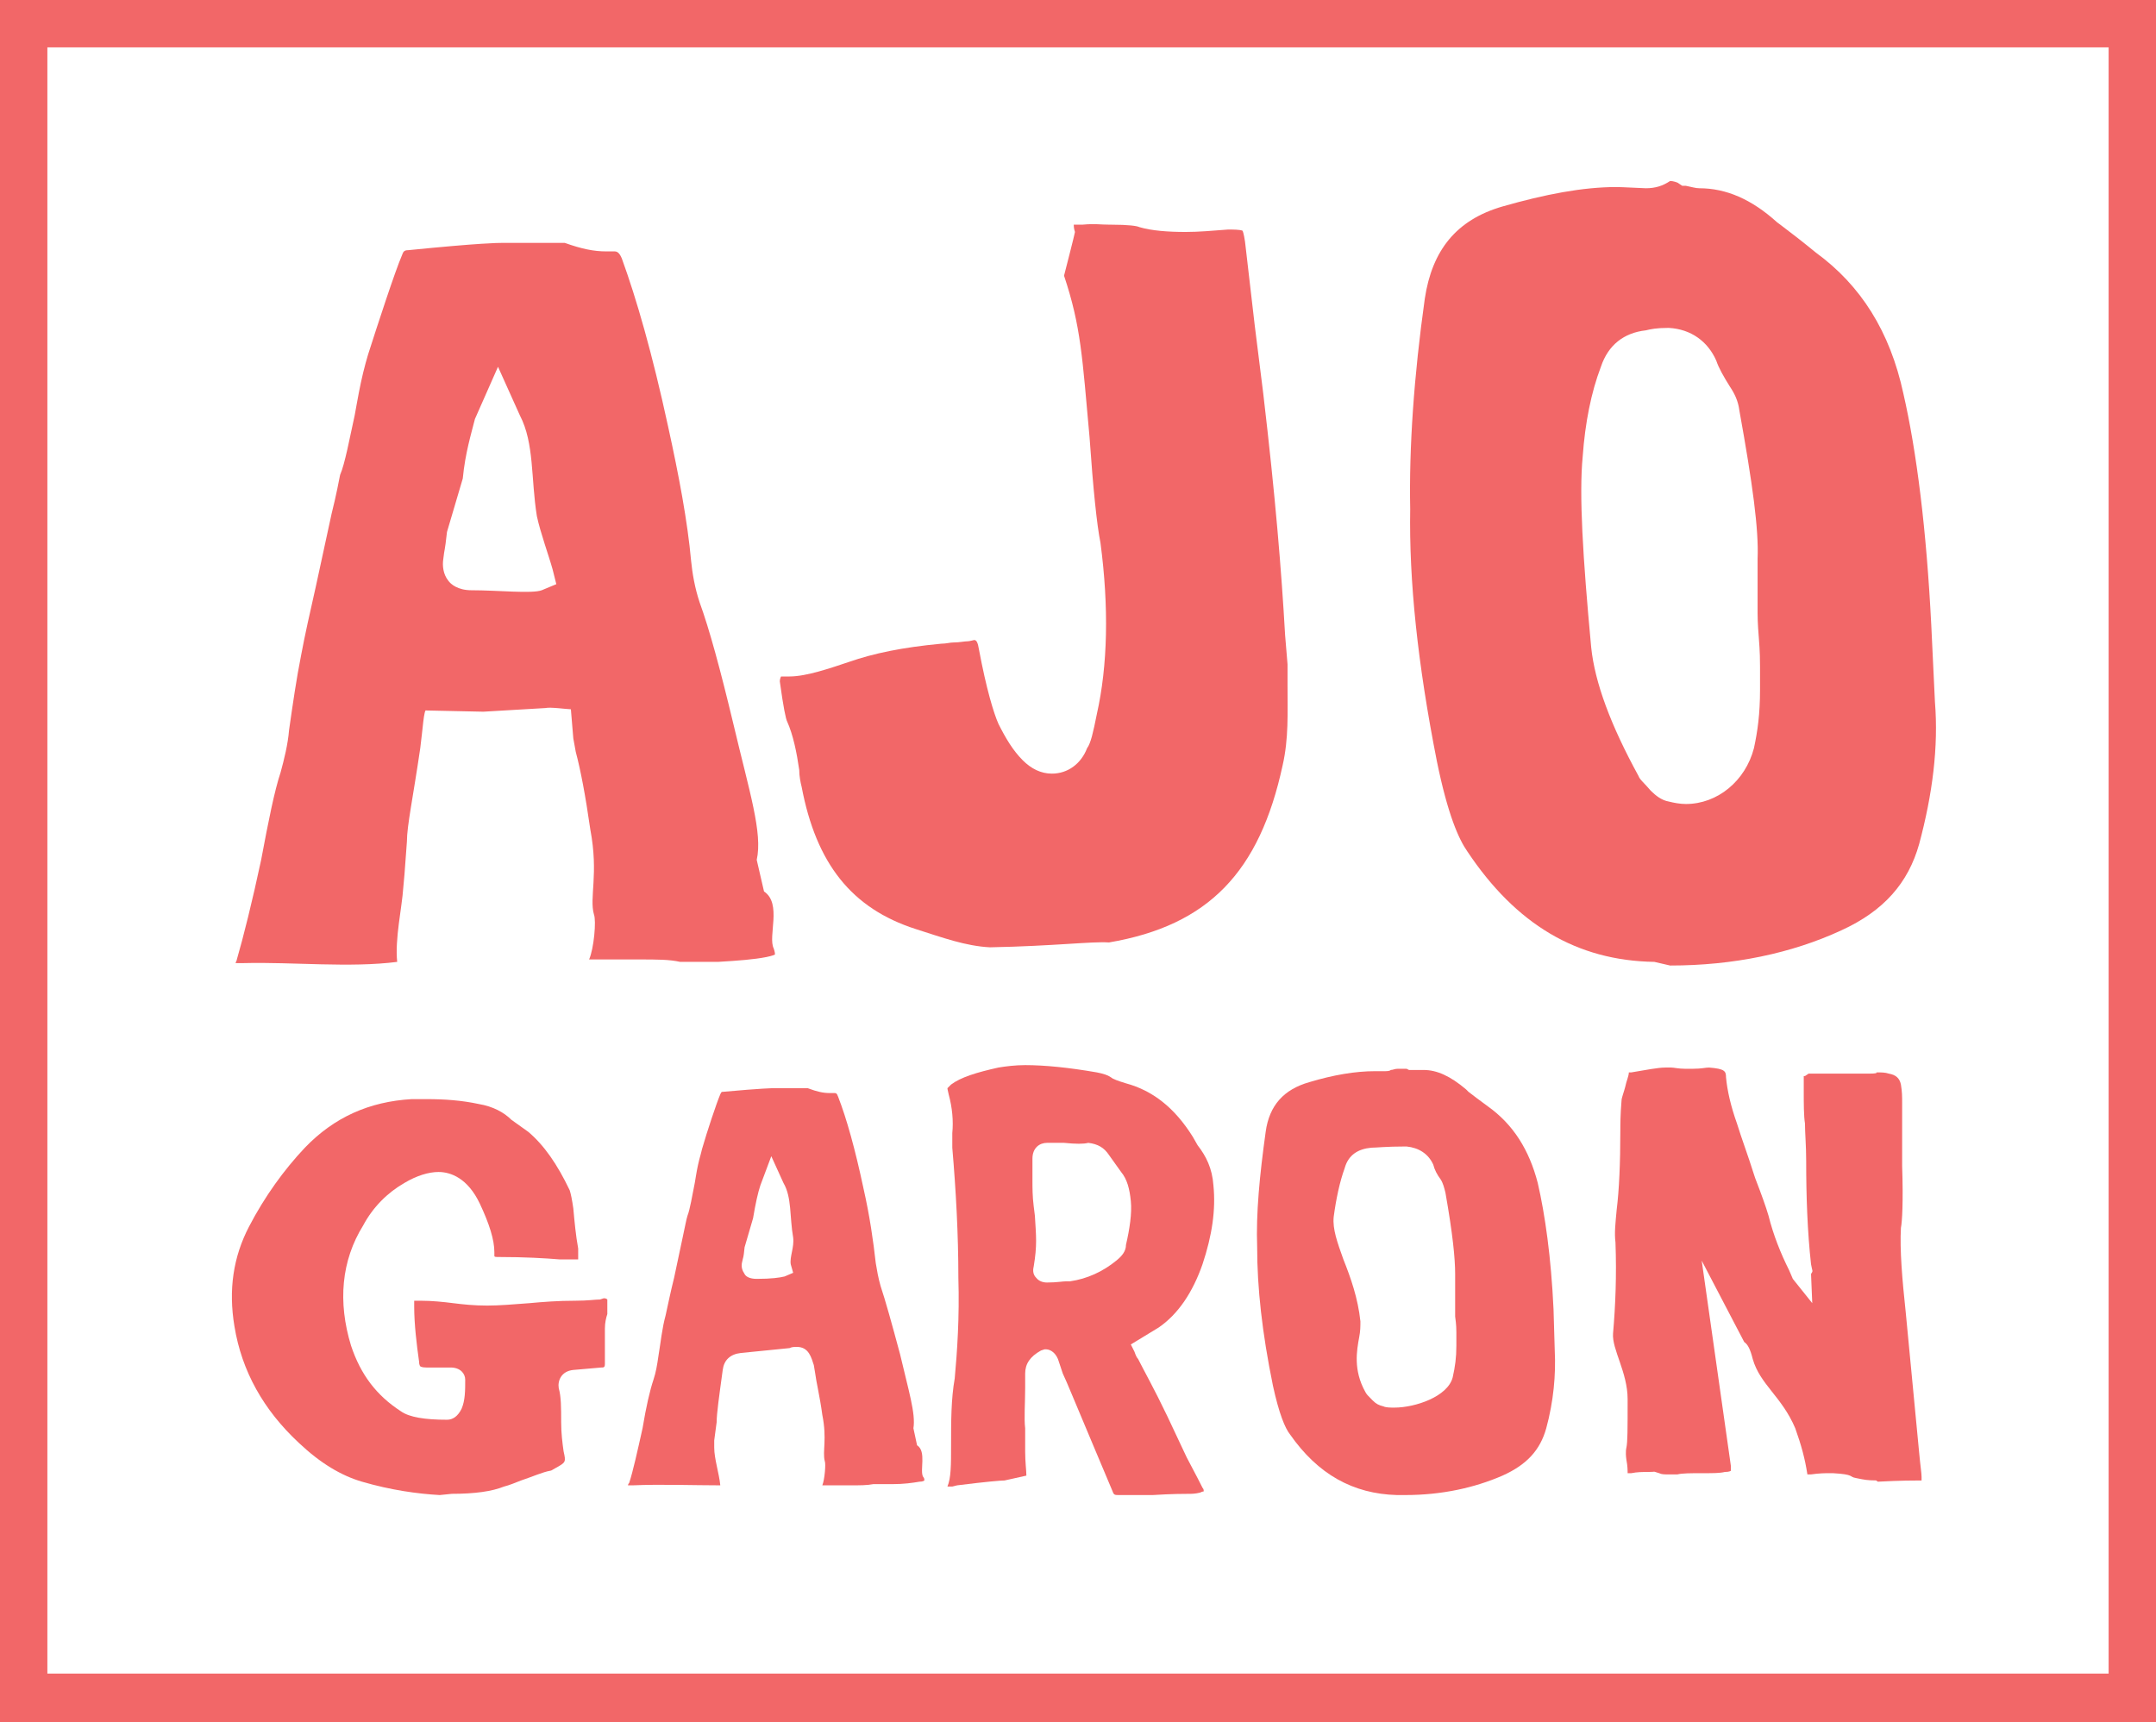
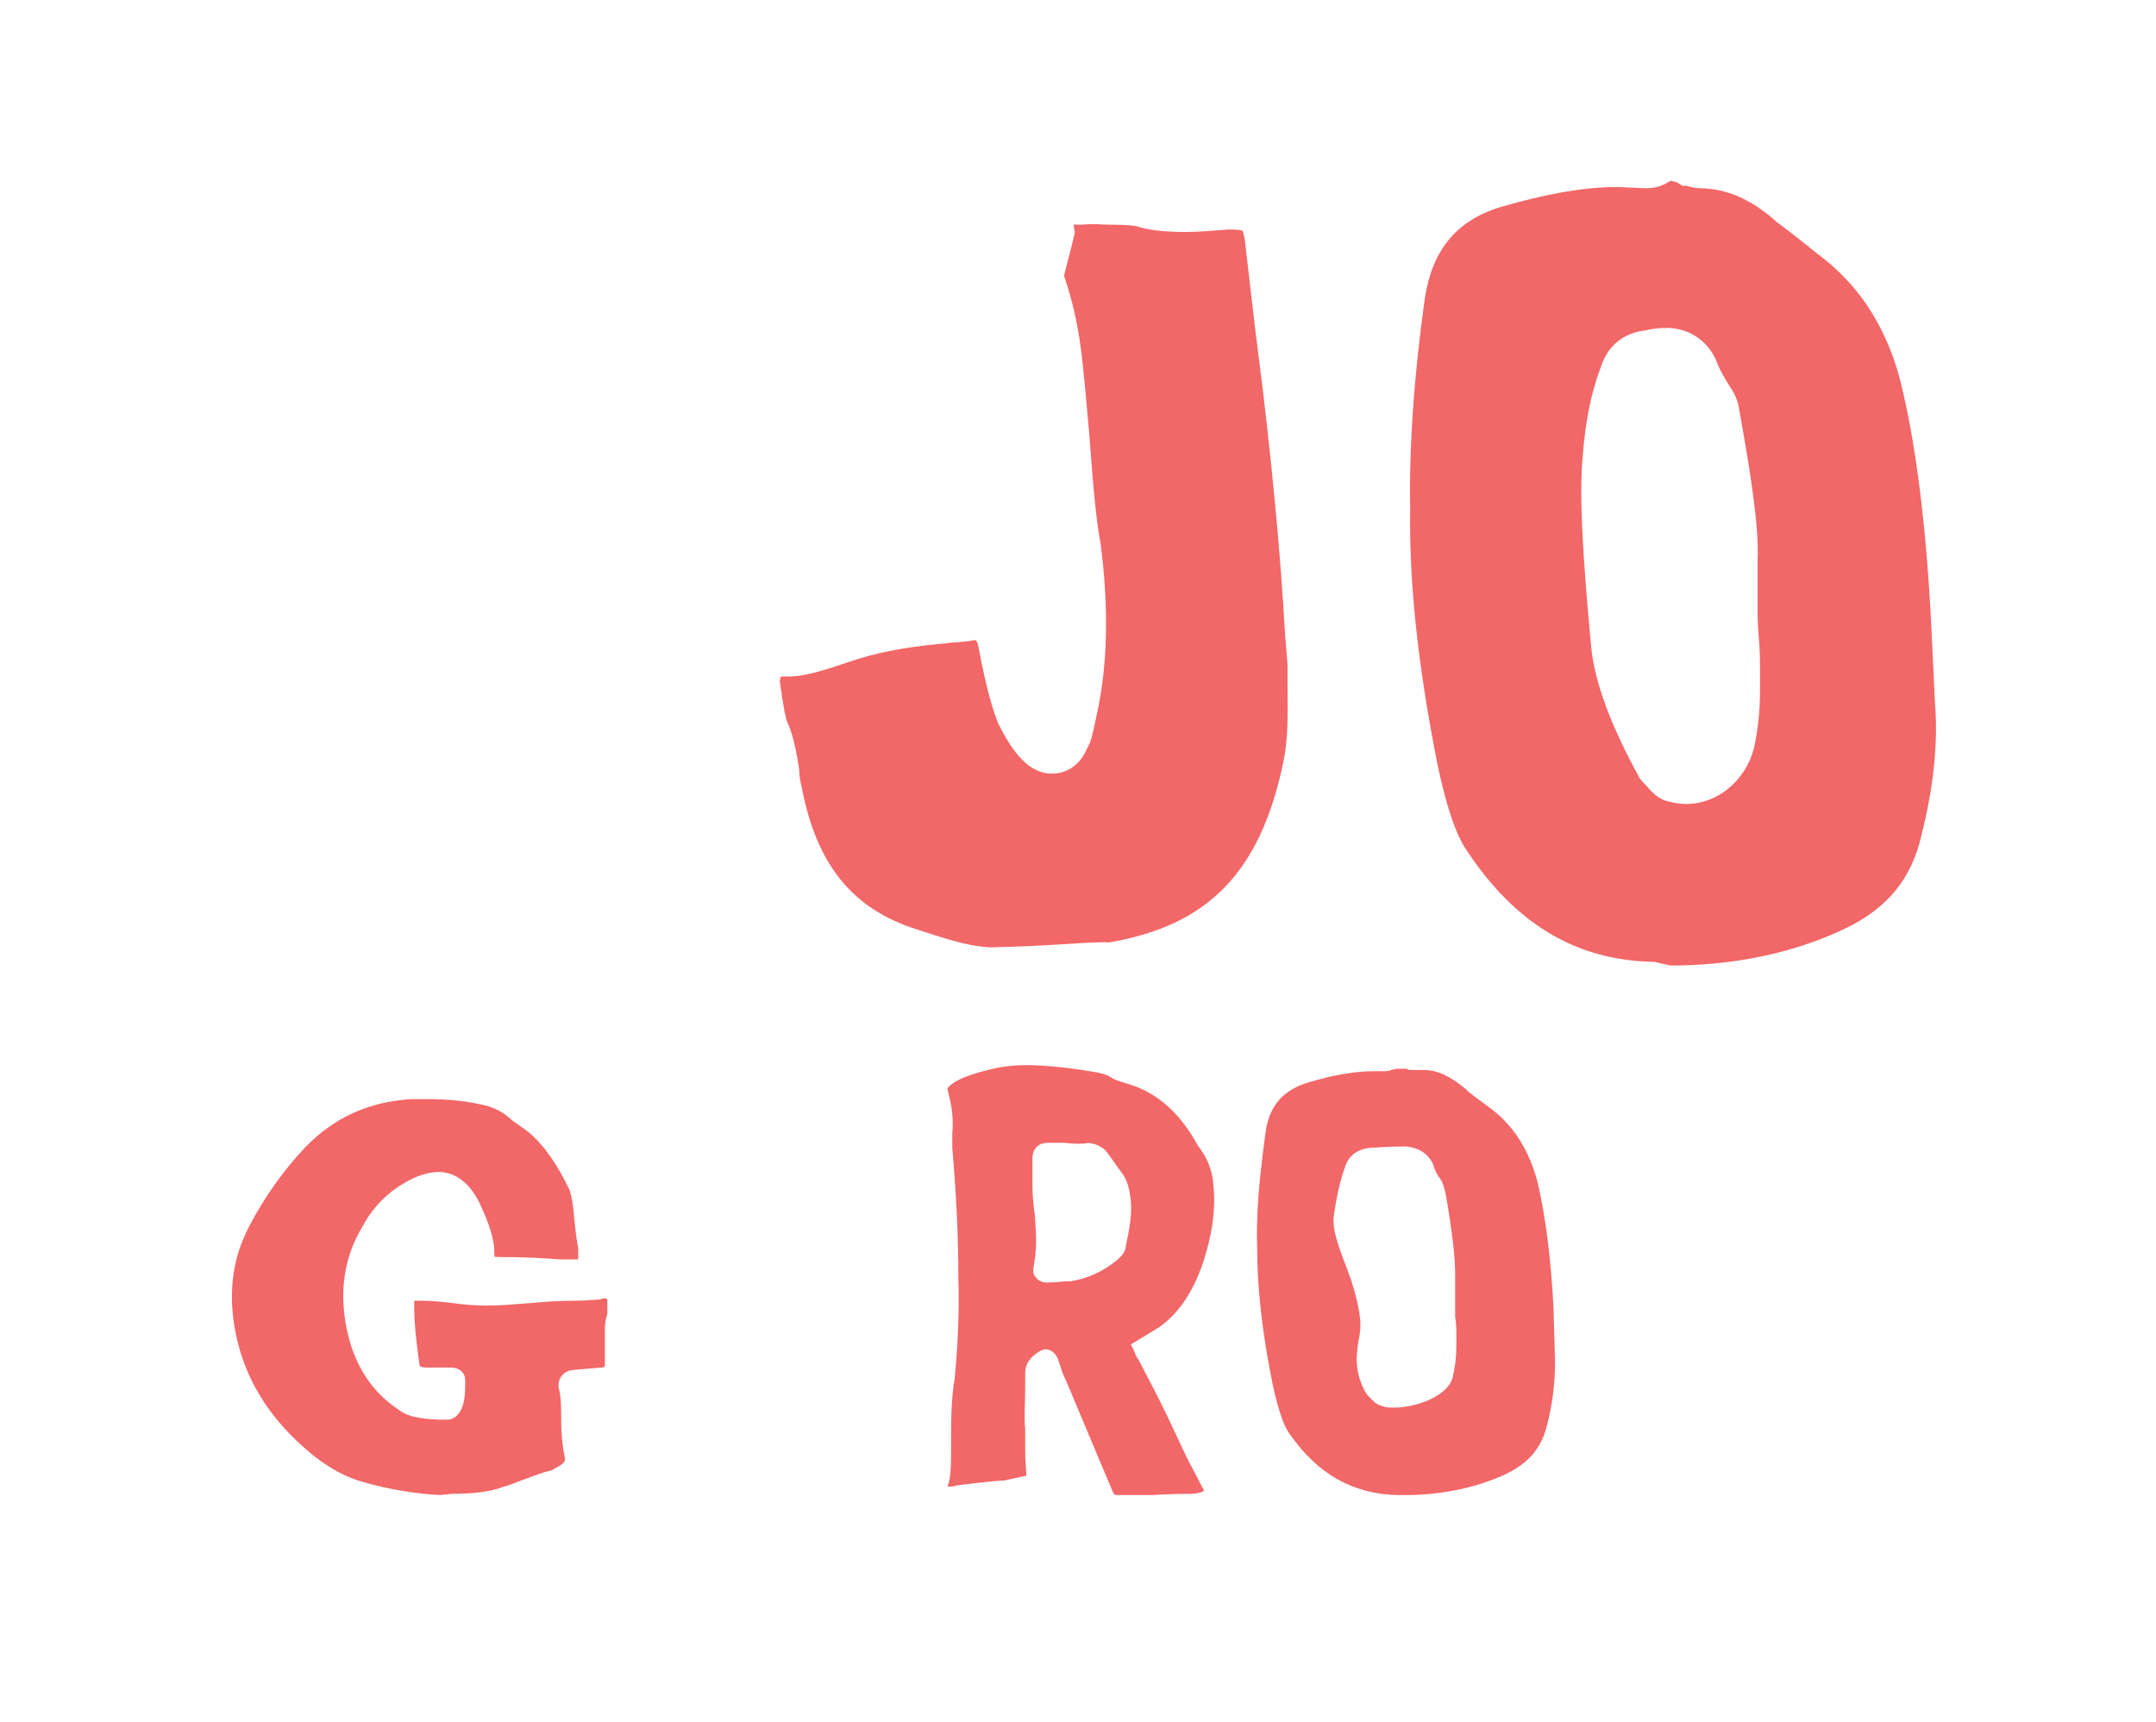
<svg xmlns="http://www.w3.org/2000/svg" version="1.1" id="Layer_1" x="0px" y="0px" viewBox="0 0 177.5 141.8" style="enable-background:new 0 0 177.5 141.8;" xml:space="preserve">
  <style type="text/css">
	.st0{fill:#F26768;}
</style>
  <g>
    <g>
-       <path class="st0" d="M177.5,141.8H0V0h177.5L177.5,141.8L177.5,141.8z M3.9,137.8h169.7V3.9H3.9V137.8z" />
-     </g>
+       </g>
    <g>
      <g>
        <path class="st0" d="M81.5,78c-2-0.1-3.9-0.8-6.1-1.5c-5.3-1.7-8.2-5.4-9.4-11.7c-0.1-0.4-0.2-0.9-0.2-1.4c-0.2-1.4-0.5-2.9-1-4     c-0.1-0.2-0.3-1.1-0.6-3.3c0-0.2,0.1-0.4,0.1-0.4l0.7,0c1.4,0,3.4-0.7,4.9-1.2c2-0.7,4.4-1.2,7.6-1.5c0.4,0,0.7-0.1,1-0.1     c0.5,0,0.9-0.1,1.2-0.1c0.1,0,0.5-0.1,0.5-0.1c0.2,0,0.3,0.2,0.4,0.8c0.6,3.2,1.2,5.2,1.6,6.1c0.6,1.2,1.2,2.2,2,3     c0.7,0.7,1.5,1.1,2.4,1.1c1.3,0,2.4-0.8,2.9-2.1c0.3-0.4,0.5-1.3,0.8-2.8c0.9-4,1-8.8,0.3-14.1c-0.3-1.5-0.6-4.4-0.9-8.7     c-0.6-6.6-0.7-9.1-2.1-13.3c0,0,0.9-3.5,0.9-3.6c-0.1-0.3-0.1-0.5-0.1-0.6c0,0,0.4,0,0.7,0c1.1-0.1,1.4,0,2.3,0     c0.1,0,0.1,0,0.1,0c1.4,0,2.1,0.1,2.3,0.2c1,0.3,2.4,0.4,3.8,0.4c1.1,0,2.2-0.1,3.5-0.2c0.4,0,1,0,1.2,0.1l0,0     c0,0,0.1,0.2,0.2,0.9l0.8,6.9l0.7,5.6c1,8.5,1.5,14.6,1.8,19.9l0.2,2.4l0,1.7c0,2.3,0.1,4.4-0.4,6.6c-1.9,8.8-6.1,13.2-14.3,14.6     C89.9,77.5,86.8,77.9,81.5,78z" />
        <path class="st0" d="M136.2,79.2c-6.4-0.1-11.4-3.1-15.4-9.1c-0.7-1-1.6-3-2.5-7.4c-1.6-8.1-2.3-14.9-2.2-20.8     c-0.1-5,0.3-10.9,1.2-17.3c0.6-4,2.6-6.5,6.4-7.6c3.5-1,6.6-1.6,9.4-1.6c0.4,0,2.2,0.1,2.4,0.1c0.8,0,1.4-0.2,2-0.6     c0.2,0,0.6,0.1,0.7,0.2l0.3,0.2h0.3c0.5,0.1,0.8,0.2,1.1,0.2c0,0,0,0,0,0c2.2,0,4.3,0.9,6.4,2.8l0.4,0.3c0.8,0.6,1.7,1.3,2.8,2.2     c3.7,2.7,6.1,6.5,7.2,11.6c1.1,4.8,1.9,11.2,2.3,19.1l0.3,6.3c0.3,3.7-0.2,7.6-1.3,11.7c-0.9,3.2-2.9,5.5-6.4,7.1     c-4.1,1.9-8.9,2.9-14.1,2.9L136.2,79.2z M135.5,27.2c-1.8,0.2-3.1,1.2-3.7,3c-0.8,2.1-1.3,4.6-1.5,7.4c-0.3,3.1,0,8.2,0.7,15.7     c0.3,2.9,1.6,6.4,3.9,10.6c0.1,0.3,0.5,0.6,1,1.2c0.4,0.4,0.9,0.8,1.5,0.9c0.4,0.1,0.9,0.2,1.4,0.2c2.6,0,4.9-1.9,5.6-4.6     c0.3-1.4,0.5-2.8,0.5-4.8v-1.9c0-0.4,0-1.2-0.1-2.4c-0.1-1.2-0.1-1.8-0.1-2V46c0.1-2.4-0.4-6.1-1.5-12.2c-0.1-0.8-0.4-1.4-0.8-2     c-0.5-0.8-0.9-1.5-1.1-2.1c-0.7-1.6-2.1-2.6-3.9-2.7h-0.1C136.4,27,135.9,27.1,135.5,27.2z" />
        <path class="st0" d="M36.2,123.1c-1.8-0.1-4-0.4-6.4-1.1c-1.7-0.5-3.4-1.5-5.2-3.2c-2.9-2.7-4.7-5.9-5.3-9.6     c-0.5-3-0.1-5.7,1.2-8.2c1.3-2.5,2.9-4.7,4.6-6.5c2.4-2.5,5.3-3.8,8.8-4c0.4,0,0.8,0,1.2,0c1.5,0,2.9,0.1,4.3,0.4     c1.2,0.2,2.1,0.7,2.7,1.3l1.4,1c1.3,1.1,2.4,2.7,3.4,4.8c0.1,0.3,0.2,0.8,0.3,1.5c0.1,1.1,0.2,2.2,0.4,3.3l0,0.6     c0,0.2,0,0.3,0,0.3c0,0-0.1,0-0.3,0c-0.3,0-0.5,0-0.7,0c-0.2,0-0.3,0-0.5,0c-1.2-0.1-2.9-0.2-5-0.2c-0.3,0-0.4,0-0.4-0.1     c0,0,0-0.1,0-0.3c0-1-0.4-2.3-1.2-4c-1-2.1-2.4-2.6-3.4-2.6c-0.8,0-1.8,0.3-2.8,0.9c-1.4,0.8-2.6,2-3.4,3.5     c-1.8,2.9-2.1,6.3-1,9.9c0.8,2.4,2.1,4.1,4.1,5.4c0.7,0.5,2,0.7,3.8,0.7c0.5,0,0.9-0.3,1.2-0.9c0.3-0.7,0.3-1.5,0.3-2.4     c0-0.5-0.4-1-1.2-1h-2c-0.4,0-0.5-0.1-0.5-0.1l0,0c0,0-0.1-0.1-0.1-0.4c-0.2-1.4-0.4-3.1-0.4-4.5c0-0.4,0-0.5,0-0.5h0     c0,0,0.2,0,0.5,0c1,0,1.9,0.1,2.7,0.2c0.8,0.1,1.7,0.2,2.8,0.2c1,0,2.2-0.1,3.5-0.2c1.1-0.1,2.3-0.2,3.8-0.2c1,0,1.6-0.1,2-0.1     l0.3-0.1c0.1,0,0.2,0,0.3,0.1v1.2c-0.1,0.3-0.2,0.7-0.2,1.2v2.9c0,0.3-0.1,0.3-0.3,0.3l-2.3,0.2c-1,0.1-1.3,0.9-1.2,1.5     c0.2,0.7,0.2,1.6,0.2,2.8c0,0.9,0.1,1.7,0.2,2.4c0.2,0.9,0.2,0.9-0.7,1.4c-0.2,0.1-0.3,0.2-0.4,0.2c-0.6,0.1-1.5,0.5-2.4,0.8     c-0.5,0.2-1,0.4-1.4,0.5c-1,0.4-2.4,0.6-4.3,0.6L36.2,123.1z" />
-         <path class="st0" d="M52.1,122.3c-0.2,0-0.3,0-0.4,0c0,0,0-0.1,0.1-0.2c0.3-0.9,0.7-2.7,1.1-4.5c0.3-1.8,0.6-3.1,0.9-4     c0.2-0.6,0.3-1.2,0.4-1.9c0.2-1.2,0.3-2.3,0.6-3.4c0.2-0.9,0.4-1.9,0.7-3.1l0.7-3.3c0.2-0.9,0.3-1.5,0.4-1.8     c0.2-0.5,0.4-1.7,0.6-2.7l0.1-0.6c0.1-0.6,0.2-1.1,0.4-1.8l0.1-0.4c0.4-1.4,1.2-3.8,1.5-4.5c0.1-0.2,0.1-0.2,0.2-0.2     c3.3-0.3,4.1-0.3,4.2-0.3h2.5l0.3,0c0.8,0.3,1.3,0.4,1.8,0.4c0,0,0.4,0,0.4,0c0.1,0,0.2,0,0.3,0.3c0.7,1.8,1.4,4.3,2.1,7.6     c0.5,2.2,0.8,4.3,1,6.1c0.1,0.6,0.2,1.2,0.4,1.9c0.4,1.2,0.9,3,1.6,5.6c0.7,3,1.3,4.9,1.1,6.1l0.3,1.4c0.8,0.5,0.2,2.1,0.5,2.6     c0.1,0.1,0.1,0.2,0.1,0.3l0,0c0,0-0.1,0.1-0.4,0.1c-0.6,0.1-1.3,0.2-2.2,0.2h-1.6c-0.5,0.1-1.1,0.1-1.9,0.1c-0.1,0-2.3,0-2.3,0     c0.2-0.5,0.3-1.8,0.2-2c-0.2-0.8,0.2-1.8-0.2-3.8c-0.2-1.5-0.5-2.7-0.6-3.5l-0.1-0.6c-0.2-0.6-0.4-1.5-1.4-1.5     c-0.2,0-0.4,0-0.6,0.1l-2,0.2l-2,0.2c-0.9,0.1-1.4,0.6-1.5,1.4c-0.3,2.2-0.5,3.6-0.5,4.3l-0.2,1.5l0,0.6c0,0.9,0.4,2.1,0.5,3.1     C57.1,122.3,54.4,122.2,52.1,122.3z M62.6,97.6c-0.2,0.6-0.4,1.5-0.6,2.7l-0.7,2.4c-0.1,1-0.1,0.7-0.2,1.2c-0.1,0.4,0,0.7,0.2,1     c0.1,0.2,0.4,0.4,1,0.4c1.2,0,1.9-0.1,2.3-0.2l0.7-0.3l-0.2-0.7c-0.1-0.6,0.3-1.4,0.2-2.2c-0.3-1.7-0.1-3.3-0.8-4.5l-1-2.2     L62.6,97.6z" />
-         <path class="st0" d="M20.1,79.3c-0.3,0-0.5,0-0.7,0c0-0.1,0.1-0.2,0.1-0.3c0.5-1.7,1.3-4.9,2-8.2c0.6-3.2,1.1-5.7,1.6-7.2     c0.3-1.1,0.6-2.3,0.7-3.5c0.3-2.1,0.6-4.2,1-6.2c0.3-1.6,0.7-3.4,1.2-5.6l1.3-6c0.4-1.6,0.6-2.7,0.7-3.2c0.4-0.9,0.8-3.1,1.2-4.9     l0.2-1.1c0.2-1.1,0.4-2.1,0.7-3.2l0.2-0.7c0.8-2.5,2.2-6.8,2.8-8.2c0.1-0.3,0.2-0.4,0.5-0.4c6-0.6,7.4-0.6,7.7-0.6h4.6l0.6,0     c1.4,0.5,2.4,0.7,3.4,0.7c0,0,0.7,0,0.7,0c0.2,0,0.4,0.1,0.6,0.6c1.2,3.3,2.5,7.8,3.8,13.8c0.9,4.1,1.6,7.8,1.9,11.1     c0.1,1,0.3,2.2,0.7,3.4c0.8,2.2,1.7,5.5,2.8,10.1c1.3,5.5,2.4,8.9,1.9,11.1l0.6,2.6c1.5,1,0.3,3.7,0.8,4.7     c0.1,0.3,0.1,0.4,0.1,0.5l0,0c0,0-0.2,0.1-0.7,0.2c-1,0.2-2.3,0.3-4,0.4H56C55.1,79,54.1,79,52.6,79c-0.2,0-4.1,0-4.1,0     c0.4-0.9,0.6-3.2,0.4-3.7c-0.4-1.4,0.4-3.3-0.3-7c-0.4-2.8-0.8-4.9-1.2-6.4l-0.2-1.1l-0.2-2.4c-0.3,0-1.7-0.2-2.1-0.1l-5.1,0.3     l-4.7-0.1c-0.2-0.2-0.3,1.6-0.5,3.1c-0.6,4.1-1.1,6.4-1.1,7.7L33.3,72l-0.1,1.1c-0.1,1.6-0.7,4.2-0.5,6.1     C28.8,79.7,24.1,79.2,20.1,79.3z M39.1,34.5c-0.3,1.2-0.8,2.8-1,4.9l-1.3,4.4c-0.2,1.8-0.2,1.3-0.3,2.2c-0.1,0.6,0,1.3,0.4,1.8     c0.2,0.3,0.8,0.8,1.9,0.8c2.2,0,5,0.3,5.8,0l1.2-0.5l-0.3-1.2c-0.3-1.1-1-3-1.3-4.4c-0.5-3.1-0.2-6-1.4-8.3l-1.8-4L39.1,34.5z" />
        <path class="st0" d="M93,123.1c-0.4,0-0.7,0-0.9,0c-0.3,0-0.4,0-0.5-0.3l-1.6-3.8c-1.4-3.3-2.2-5.3-2.5-5.9l-0.4-1.2     c-0.3-0.7-0.8-0.8-1-0.8H86l-0.3,0.1c-0.9,0.5-1.3,1.1-1.3,1.9c0,0.3,0,0.7,0,1.2c0,1.2-0.1,2.5,0,3.3c0,0.4,0,1,0,1.9     c0,0.9,0.1,1.6,0.1,2c0,0-1.8,0.4-1.8,0.4c-0.3,0-1.5,0.1-3.9,0.4l-0.4,0.1l-0.4,0c0.3-0.7,0.3-1.8,0.3-3.4c0-2,0-3.8,0.3-5.5     c0.2-2.2,0.4-5,0.3-8.3c0-3.6-0.2-7.2-0.5-10.7c0-0.4,0-0.8,0-1.2c0.1-1,0-2.1-0.3-3.2C78,89.7,78,89.6,78,89.6l0,0     c0,0,0.1-0.1,0.3-0.3c0.8-0.6,2.1-1,3.9-1.4c0.6-0.1,1.4-0.2,2.2-0.2c1.6,0,3.6,0.2,5.9,0.6c0.5,0.1,0.9,0.2,1.3,0.5     c0.4,0.2,0.8,0.3,1.1,0.4c2.2,0.6,4,2,5.5,4.4l0.4,0.7c0.7,0.9,1.2,1.9,1.3,3.3c0.2,2-0.1,4.1-0.9,6.5c-0.8,2.3-2,4.1-3.6,5.2     l-2.3,1.4l0.3,0.6c0.1,0.3,0.2,0.5,0.3,0.6c0.5,1,1.3,2.4,2.4,4.7l1.6,3.4c0.8,1.5,1.2,2.3,1.3,2.5c0.1,0.1,0.1,0.2,0.1,0.3     c0,0-0.1,0-0.3,0.1c-0.4,0.1-0.7,0.1-0.9,0.1l0,0c-0.4,0-1.4,0-3,0.1C94.1,123.1,93.5,123.1,93,123.1z M87.6,94.1     c-0.8,0-1.3,0-1.4,0c-0.6,0-1.2,0.4-1.2,1.3c0,0.8,0,1.4,0,1.8c0,0.6,0,1.3,0.1,2.1l0.1,0.8c0.1,1.7,0.2,2.4-0.1,4.2     c-0.1,0.4,0,0.7,0.2,0.9c0.3,0.4,0.8,0.4,0.9,0.4c0.8,0,1.3-0.1,1.6-0.1l0.3,0c1.4-0.2,2.7-0.8,3.8-1.7c0.5-0.4,0.8-0.8,0.8-1.3     c0.3-1.3,0.5-2.6,0.4-3.6c-0.1-1-0.3-1.8-0.8-2.4l-1-1.4c-0.4-0.6-0.9-0.9-1.7-1C89.2,94.2,88.6,94.2,87.6,94.1L87.6,94.1     L87.6,94.1z" />
        <path class="st0" d="M115,123.1c-3.6-0.1-6.5-1.7-8.8-5c-0.4-0.5-0.9-1.7-1.4-4c-0.9-4.4-1.3-8.1-1.3-11.4     c-0.1-2.8,0.2-5.9,0.7-9.5c0.3-2.2,1.5-3.5,3.6-4.1c2-0.6,3.8-0.9,5.4-0.9c0.2,0,0.7,0,0.7,0c0.3,0,0.5,0,0.6-0.1     c0.2,0,0.3-0.1,0.6-0.1l0.3,0c0.2,0,0.3,0,0.4,0l0.2,0.1h1.2c1.1,0,2.2,0.5,3.5,1.6l0.2,0.2c0.4,0.3,0.9,0.7,1.6,1.2     c2.1,1.5,3.4,3.6,4.1,6.3c0.6,2.6,1.1,6.1,1.3,10.4l0.1,3.4c0.1,2-0.1,4.2-0.7,6.4c-0.5,1.8-1.6,3-3.6,3.9c-2.3,1-5,1.6-8,1.6     L115,123.1z M112.9,94.5c-1.1,0.1-1.9,0.6-2.2,1.7c-0.4,1.1-0.7,2.5-0.9,4c-0.1,1,0.3,2.1,0.8,3.5c0.6,1.5,1.2,3.2,1.4,5.1     c0,0.4,0,0.8-0.1,1.3c-0.2,1.1-0.5,2.7,0.5,4.5c0.1,0.2,0.2,0.3,0.6,0.7c0.3,0.3,0.5,0.4,0.9,0.5c0.2,0.1,0.6,0.1,0.9,0.1     c1.7,0,4.4-0.9,4.8-2.5c0.2-0.9,0.3-1.6,0.3-2.6v-1.1c0-0.2,0-0.6-0.1-1.3c0-0.6,0-1,0-1.1v-2.4c0-1.3-0.2-3.3-0.8-6.7     c-0.1-0.4-0.2-0.8-0.4-1.1c-0.3-0.4-0.5-0.8-0.6-1.2c-0.4-0.9-1.2-1.4-2.2-1.5h-0.1C114.1,94.4,113.3,94.5,112.9,94.5z" />
-         <path class="st0" d="M154.6,121.9c-1,0-1.2-0.1-1.3-0.1l-0.5-0.1c-0.6-0.1-0.1-0.3-1.9-0.4l-0.3,0c-0.3,0-0.8,0-1.5,0.1     c-0.3,0-0.3,0-0.3,0c-0.2-1.3-0.5-2.4-1-3.8c-1.1-2.6-2.9-3.6-3.5-5.7c-0.2-0.8-0.4-1.2-0.7-1.4l-3.5-6.7l2.4,16.9     c0,0.3,0,0.4,0,0.4l0,0c0,0-0.1,0.1-0.5,0.1c-0.4,0.1-1,0.1-1.7,0.1c-0.1,0-0.1,0-0.2,0c-0.9,0-1.6,0-2,0.1c-0.2,0-0.4,0-0.7,0     c-0.4,0-0.6,0-0.8-0.1c-0.7-0.2-0.1-0.1-0.9-0.1c-0.5,0-0.9,0-1.4,0.1l-0.3,0c0-0.2,0-0.6-0.1-1.1c-0.1-0.7,0-1,0-1     c0.1-0.5,0.1-1.4,0.1-4c0-2.2-1.3-4.1-1.2-5.4c0.2-2.3,0.3-4.8,0.2-7.5c-0.1-0.8,0-1.6,0.1-2.7c0.2-1.6,0.3-3.8,0.3-6.5     c0-0.5,0-1.3,0.1-2.5c0-0.2,0.2-0.7,0.3-1.1c0.1-0.5,0.3-0.9,0.3-1.2c0,0,0.1,0,0.2,0c1.2-0.2,2.2-0.4,2.8-0.4c0.2,0,0.3,0,0.5,0     c0.2,0,0.6,0.1,1.1,0.1c0.2,0,0.4,0,0.7,0c0.7,0,1-0.1,1.3-0.1c1.3,0.1,1.4,0.3,1.4,0.8c0.1,1.1,0.4,2.4,0.9,3.8     c0.4,1.3,0.9,2.6,1.4,4.2l0.1,0.3c0.5,1.3,0.9,2.4,1.1,3.1c0.4,1.6,1,3.1,1.7,4.5v0l0.3,0.7l1.6,2l-0.1-2.4     c0.2-0.3,0.1-0.2,0-0.8c-0.3-2.7-0.4-5.6-0.4-8.5c0-1.3-0.1-2.3-0.1-3.1c-0.1-0.6-0.1-1.7-0.1-2.5c0-0.6,0-1.1,0-1.4l0.1,0     l0.3-0.2c2.2,0,3.8,0,5,0c1.1,0,0.3-0.2,0.6-0.1c0.4,0,0.7,0,1,0.1c0.6,0.1,0.9,0.4,1,0.9c0.1,0.6,0.1,1,0.1,1.5v5.2     c0.1,3,0,4.6-0.1,5.1c-0.1,1.8,0.1,4.2,0.4,7l1.1,11.5c0.1,1.1,0.2,1.7,0.2,2l0,0.3c-0.6,0-1.7,0-3.6,0.1     C154.1,121.7,155,121.9,154.6,121.9z" />
      </g>
    </g>
  </g>
</svg>